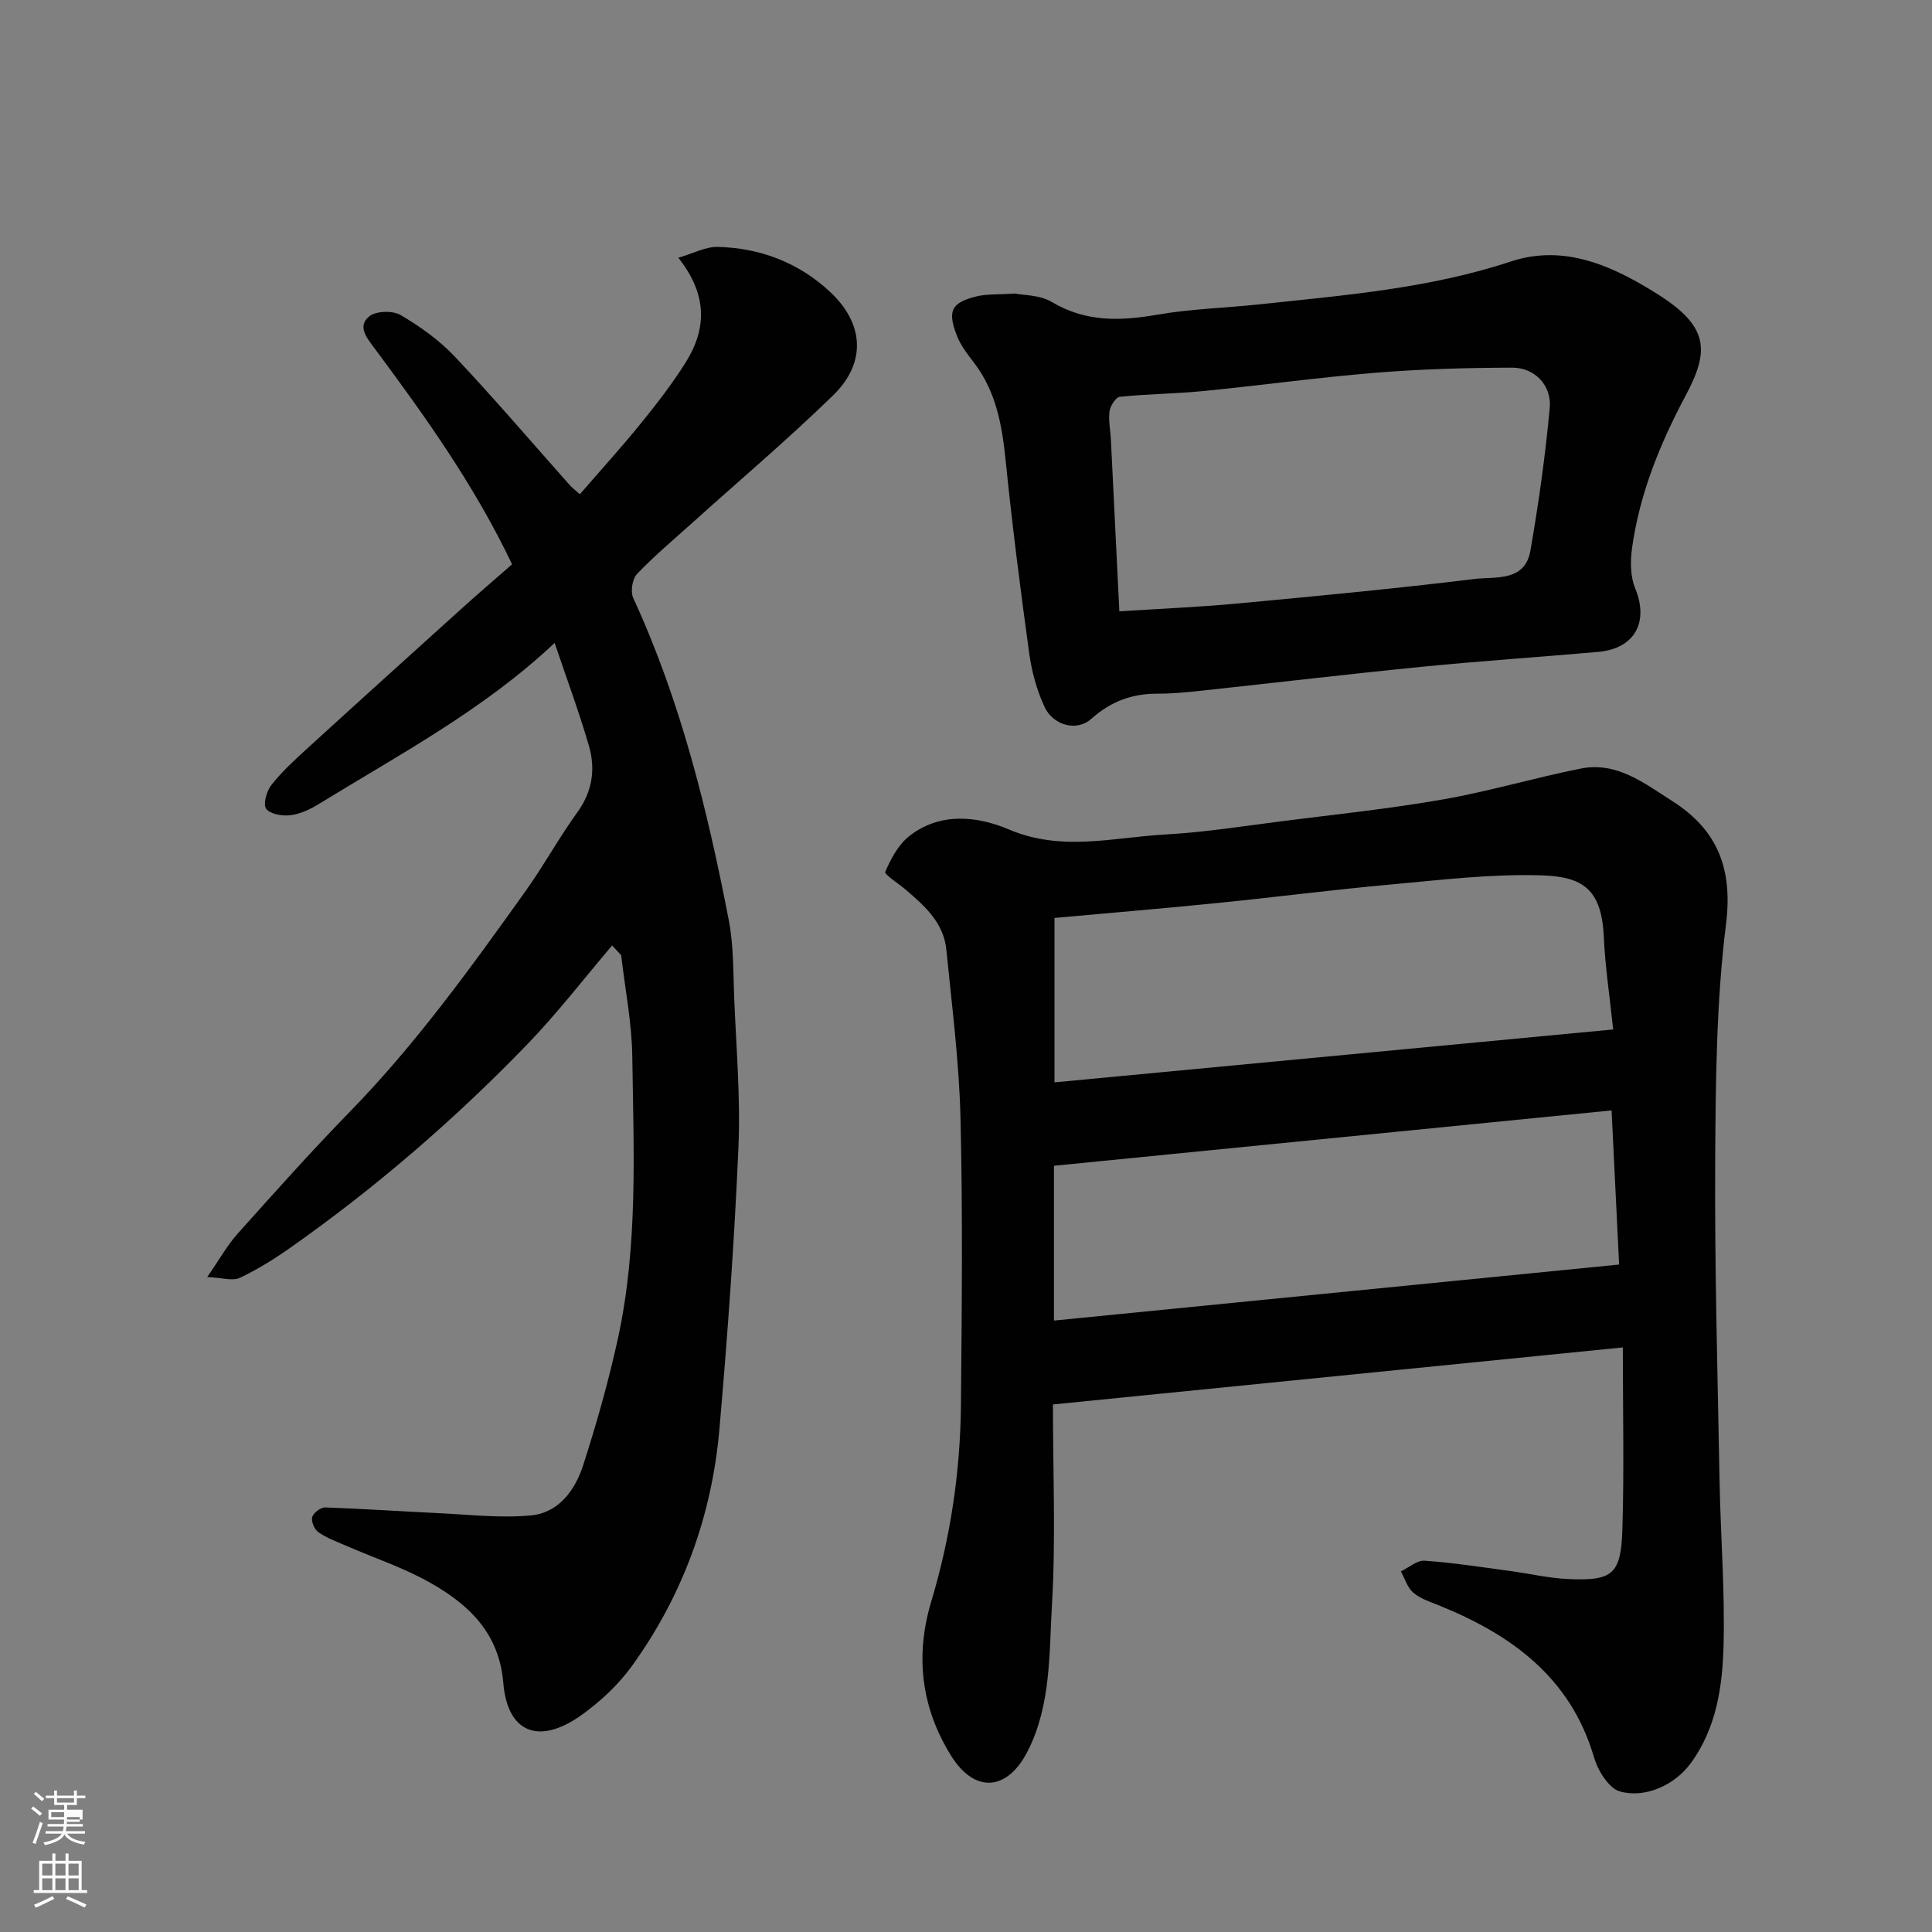
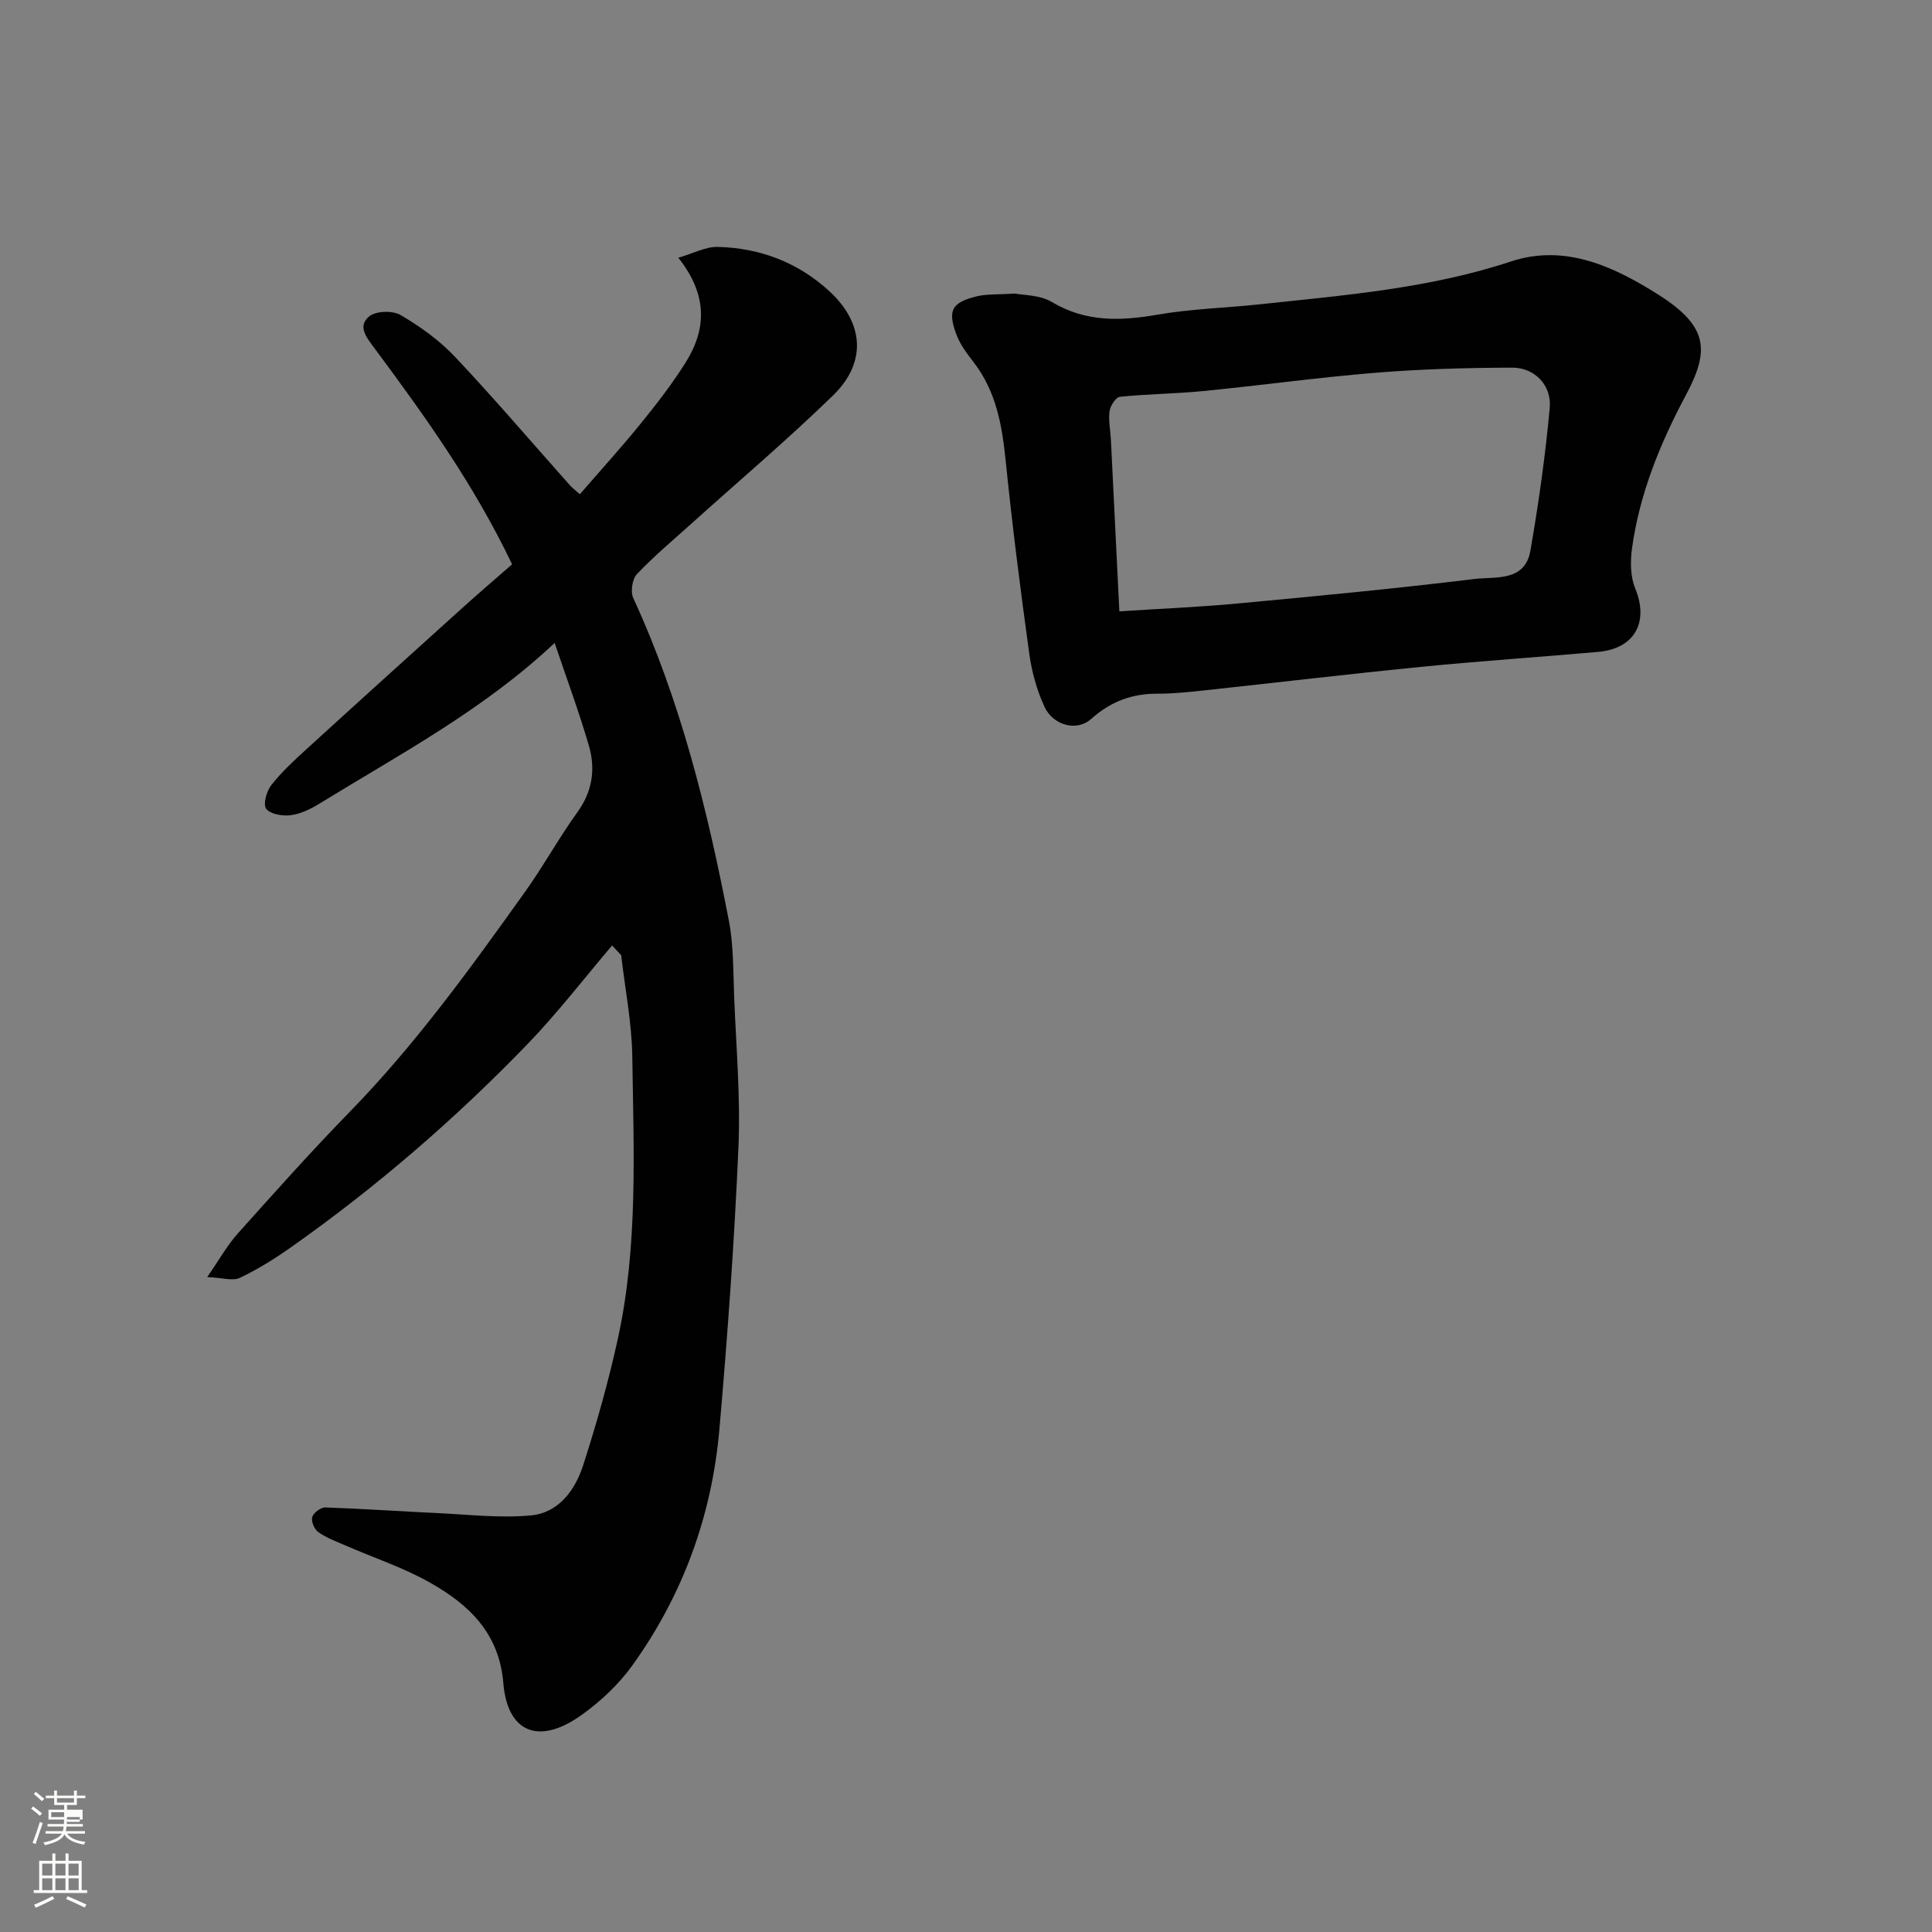
<svg xmlns="http://www.w3.org/2000/svg" enable-background="new 0 0 400 400" viewBox="0 0 400 400">
  <rect x="0" y="0" width="400" height="400" fill="#808080" stroke="none" />
  <path d="m6.44 374.46.42-.45c.65.47 1.27.95 1.85 1.44l-.45.49c-.65-.56-1.25-1.06-1.82-1.48m.93 7.33-.63-.26c.55-1.36 1.05-2.8 1.52-4.33.19.1.38.19.59.27-.46 1.29-.95 2.73-1.48 4.32m-.38-10.38.44-.42c.43.34 1.01.82 1.74 1.44l-.49.49c-.53-.51-1.09-1.01-1.69-1.51m2.5.35h1.72v-1.04h.59v1.04h3.52v-1.04h.59v1.04h1.75v.53h-1.75v1.42h-2.03v.97h3.22v2.03h-3.24c0 .35-.01.66-.03.93h3.32v.53h-3.37c-.03.27-.08.58-.15.94h3.96v.53h-3.71c.67.92 1.93 1.48 3.79 1.68-.13.24-.23.44-.29.59-2.13-.38-3.48-1.08-4.04-2.12-.43.97-1.77 1.72-4.03 2.23-.09-.19-.2-.37-.33-.55 2.1-.42 3.37-1.03 3.81-1.83h-3.36v-.53h3.58c.08-.29.13-.61.16-.94h-3.33v-.53h3.39c.02-.27.04-.58.04-.93h-3.23v-2.03h3.25v-.97h-2.07v-1.42h-1.73zm1.12 3.44v1h2.65c.01-.3.02-.44.01-.4v-.25-.35zm1.19-2h3.52v-.91h-3.52zm4.71 3h-2.63v.59c0 .15-.01.28-.01.4h2.64v-1.99z" fill="#fbfcfa" />
  <path d="m13.56 383.74h.63v1.52h2.72v6.07h1.13v.6h-11.06v-.6h1.13v-6.07h2.73v-1.52h.63v1.52h2.1v-1.52zm-2.69 8.83.38.56c-1.24.63-2.53 1.25-3.85 1.85-.1-.21-.21-.42-.34-.63 1.36-.55 2.63-1.15 3.81-1.78m-2.13-4.27h2.1v-2.45h-2.1zm0 3.04h2.1v-2.46h-2.1zm2.72-3.04h2.1v-2.45h-2.1zm0 3.04h2.1v-2.46h-2.1zm6.07 3.6c-1.41-.71-2.7-1.3-3.86-1.78l.35-.56c1.45.62 2.75 1.19 3.88 1.72zm-1.25-9.09h-2.1v2.45h2.1zm-2.09 5.49h2.1v-2.46h-2.1z" fill="#fbfcfa" />
  <g fill="#010101">
-     <path d="m335.99 278.97c-39.58 3.96-78.58 7.87-117.99 11.81 0 14.14.6 27.81-.2 41.39-.6 10.17-.17 20.73-4.98 30.29-4.21 8.37-10.98 8.92-15.89 1.07-6.21-9.94-7.5-20.73-4.13-31.93 3.98-13.27 6.02-26.84 6.15-40.65.18-19.83.39-39.66-.09-59.48-.28-11.64-1.78-23.25-2.93-34.86-.54-5.5-4.42-9-8.34-12.35-1.51-1.3-4.54-3.22-4.31-3.75 1.17-2.71 2.72-5.65 4.99-7.42 6.41-5.01 14.12-4.12 20.67-1.34 10.9 4.63 21.58 1.62 32.33 1.02 8.16-.45 16.28-1.75 24.41-2.78 11.04-1.4 22.13-2.56 33.08-4.48 9.59-1.68 18.98-4.49 28.54-6.39 7.46-1.49 13.2 3.09 18.94 6.74 9.31 5.93 12.56 13.93 11.11 25.51-2.02 16.19-2.14 32.68-2.24 49.04-.12 22.09.5 44.19.91 66.28.21 11.27 1.11 22.54.83 33.79-.22 8.6-1.42 17.24-6.83 24.62-3.35 4.55-9.53 7.3-14.73 5.77-1.25-.37-2.39-1.65-3.2-2.79-.94-1.31-1.66-2.86-2.12-4.42-4.88-16.44-17.13-25.27-32.13-31.31-1.82-.73-3.81-1.38-5.24-2.61-1.21-1.05-1.73-2.9-2.56-4.4 1.63-.78 3.32-2.32 4.89-2.21 5.87.4 11.7 1.32 17.54 2.1 4.05.54 8.07 1.5 12.13 1.69 9.3.43 11.02-.95 11.3-10.37.37-12.29.09-24.61.09-37.58zm-2-65.83c-.73-7.01-1.66-13.01-1.93-19.04-.44-10.06-4.37-12.6-12.93-12.87-10.32-.32-20.71.94-31.03 1.88-12.07 1.09-24.09 2.65-36.15 3.86-11.21 1.13-22.44 2.06-33.63 3.08v34.04c38.68-3.66 77-7.28 115.67-10.95zm-115.78 60.27c39.26-3.89 77.93-7.73 117.01-11.6-.53-10.92-1.04-21.28-1.56-31.91-38.67 3.84-77.02 7.64-115.45 11.46z" />
    <path d="m106.02 116.83c-7.86-16.48-18.03-30.65-28.43-44.66-1.65-2.22-3.67-4.58-1.16-6.66 1.38-1.15 4.88-1.25 6.52-.28 4.06 2.38 8.03 5.23 11.25 8.64 8.14 8.63 15.84 17.67 23.74 26.54.53.6 1.19 1.09 2.11 1.92 4.29-4.95 8.57-9.66 12.57-14.59 3.29-4.05 6.51-8.21 9.29-12.62 4.38-6.94 4.67-14.02-1.47-21.76 3.14-.91 5.64-2.29 8.12-2.24 8.76.2 16.68 3.21 23.15 9.17 7.21 6.64 7.74 14.78.77 21.57-9.45 9.2-19.55 17.74-29.35 26.57-3.81 3.43-7.75 6.73-11.26 10.43-.97 1.03-1.37 3.65-.76 4.96 9.82 21.31 15.37 43.89 19.79 66.77.99 5.14.89 10.51 1.1 15.78.41 10.43 1.34 20.89.88 31.29-.84 19.42-2.24 38.82-3.93 58.19-1.55 17.86-7.53 34.34-18.01 48.93-2.86 3.99-6.67 7.56-10.69 10.4-8.7 6.14-15.18 3.56-16.04-6.7-.86-10.4-7.15-16.28-15.19-20.82-5.5-3.11-11.61-5.12-17.43-7.66-1.94-.84-3.97-1.59-5.68-2.78-.81-.57-1.52-2.23-1.27-3.12.25-.88 1.77-2.03 2.7-2 7.75.26 15.5.81 23.25 1.17 6.44.3 12.95 1.08 19.33.48 5.72-.53 9.14-5.21 10.8-10.33 2.79-8.66 5.28-17.45 7.22-26.33 4.19-19.25 3.24-38.85 2.97-58.35-.1-7-1.5-13.98-2.3-20.97-.63-.67-1.25-1.35-1.88-2.02-5.83 6.85-11.33 14.02-17.57 20.48-15.02 15.54-31.35 29.64-49.04 42.09-3.32 2.34-6.82 4.52-10.48 6.25-1.46.69-3.6-.03-6.74-.17 2.62-3.78 4.19-6.63 6.3-8.98 7.61-8.5 15.21-17.02 23.17-25.18 13.7-14.04 25.11-29.88 36.45-45.76 3.78-5.3 6.92-11.06 10.73-16.33 3.13-4.33 3.77-8.97 2.37-13.77-2.07-7.1-4.65-14.05-7.09-21.27-14.78 13.92-32.19 23.12-48.87 33.38-1.78 1.09-3.84 2.06-5.87 2.3-1.67.2-4.2-.25-4.99-1.36-.67-.95.1-3.66 1.09-4.91 2.15-2.73 4.76-5.13 7.34-7.48 10.48-9.57 21.02-19.09 31.56-28.6 3.52-3.2 7.15-6.3 10.93-9.61z" />
    <path d="m210.15 60.78c1.69.35 5.15.26 7.65 1.76 7.05 4.2 14.22 3.93 21.9 2.6 6.93-1.2 14.04-1.38 21.06-2.13 17.52-1.88 35.08-3.26 52.04-8.87 11.18-3.7 21.29 1.01 30.52 6.85 10.46 6.62 10.62 11.64 5.72 20.82-5.32 9.98-9.57 20.37-11.14 31.64-.38 2.73-.37 5.9.65 8.37 2.87 6.95-.07 12.48-7.69 13.15-12.12 1.07-24.26 1.87-36.36 3.07-15.17 1.5-30.31 3.3-45.47 4.93-3.11.33-6.23.66-9.35.65-5.32-.02-9.69 1.59-13.78 5.24-3.01 2.69-7.89 1.28-9.64-2.51-1.61-3.47-2.66-7.34-3.18-11.14-1.83-13.29-3.53-26.6-4.88-39.95-.74-7.25-1.97-14.16-6.51-20.12-1.37-1.79-2.82-3.65-3.61-5.72-1.97-5.14-1.08-6.79 4.19-8.08 2.06-.49 4.28-.33 7.88-.56zm21.6 65.79c8.84-.57 16.72-.89 24.56-1.63 16.34-1.53 32.69-3.08 48.97-5.07 4.29-.52 10.44.64 11.57-5.85 1.71-9.81 3.1-19.7 4.01-29.61.42-4.64-3.15-8.3-7.73-8.29-9.43.02-18.89.29-28.28 1.05-11.92.97-23.79 2.62-35.7 3.79-5.74.57-11.54.6-17.28 1.19-.85.09-2 1.87-2.15 2.98-.26 1.92.18 3.94.28 5.91.59 11.84 1.17 23.67 1.75 35.53z" />
  </g>
</svg>